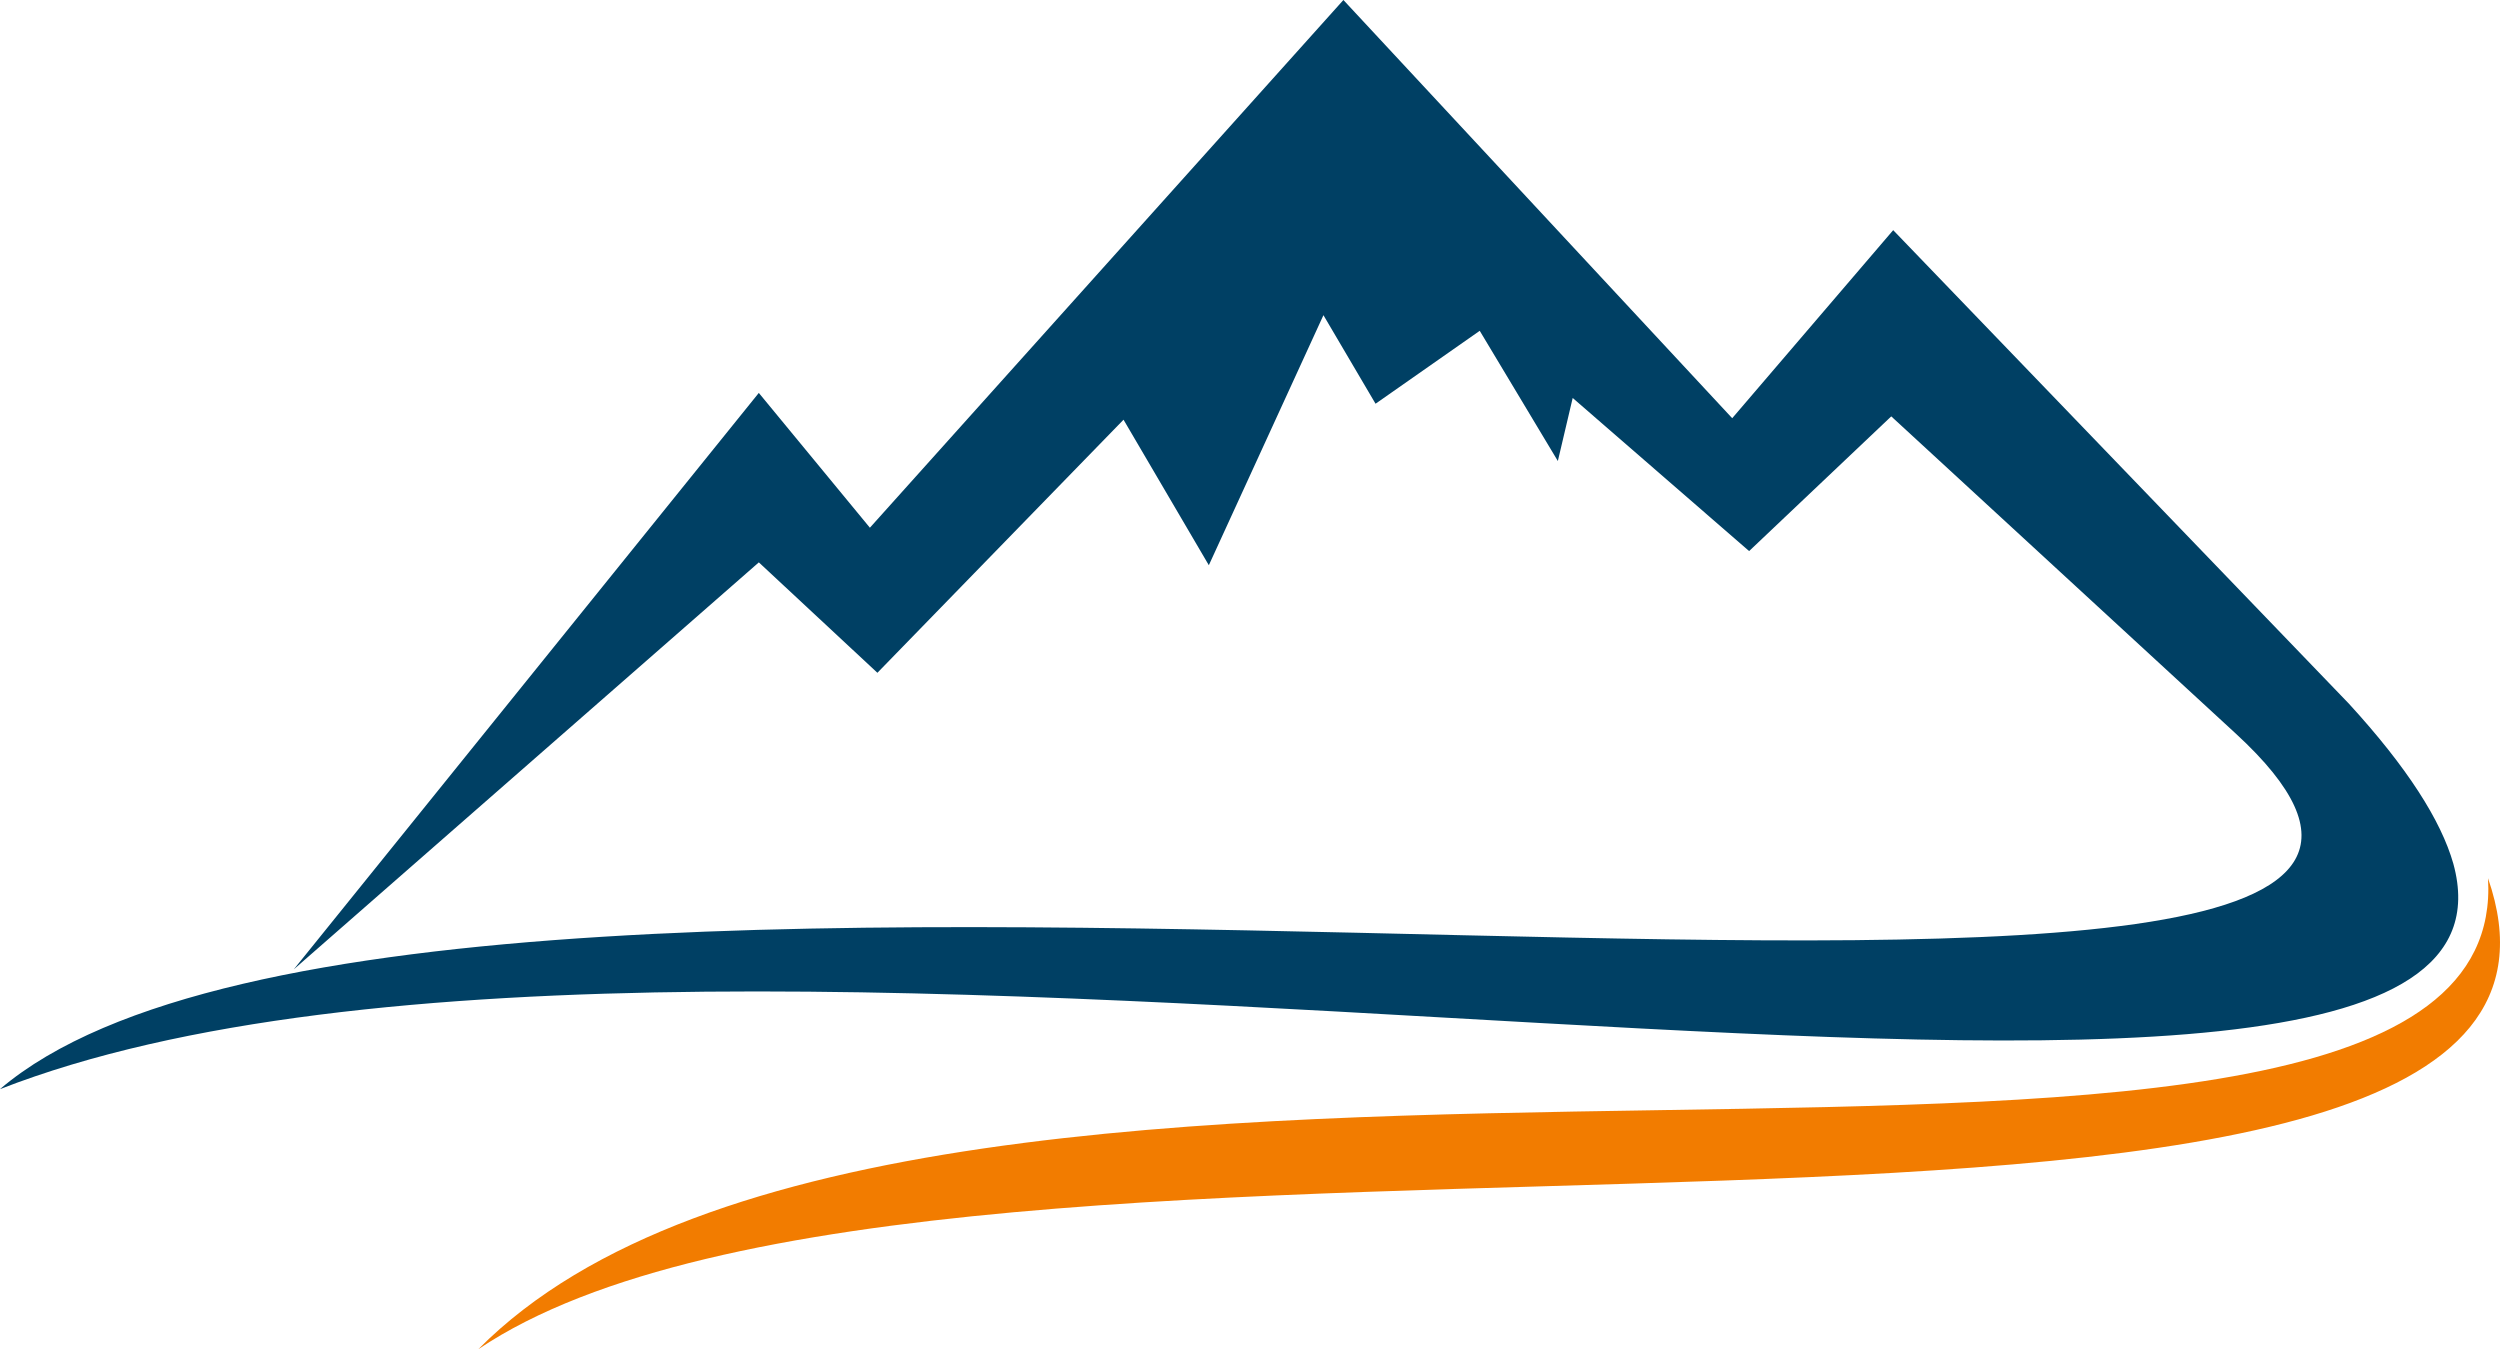
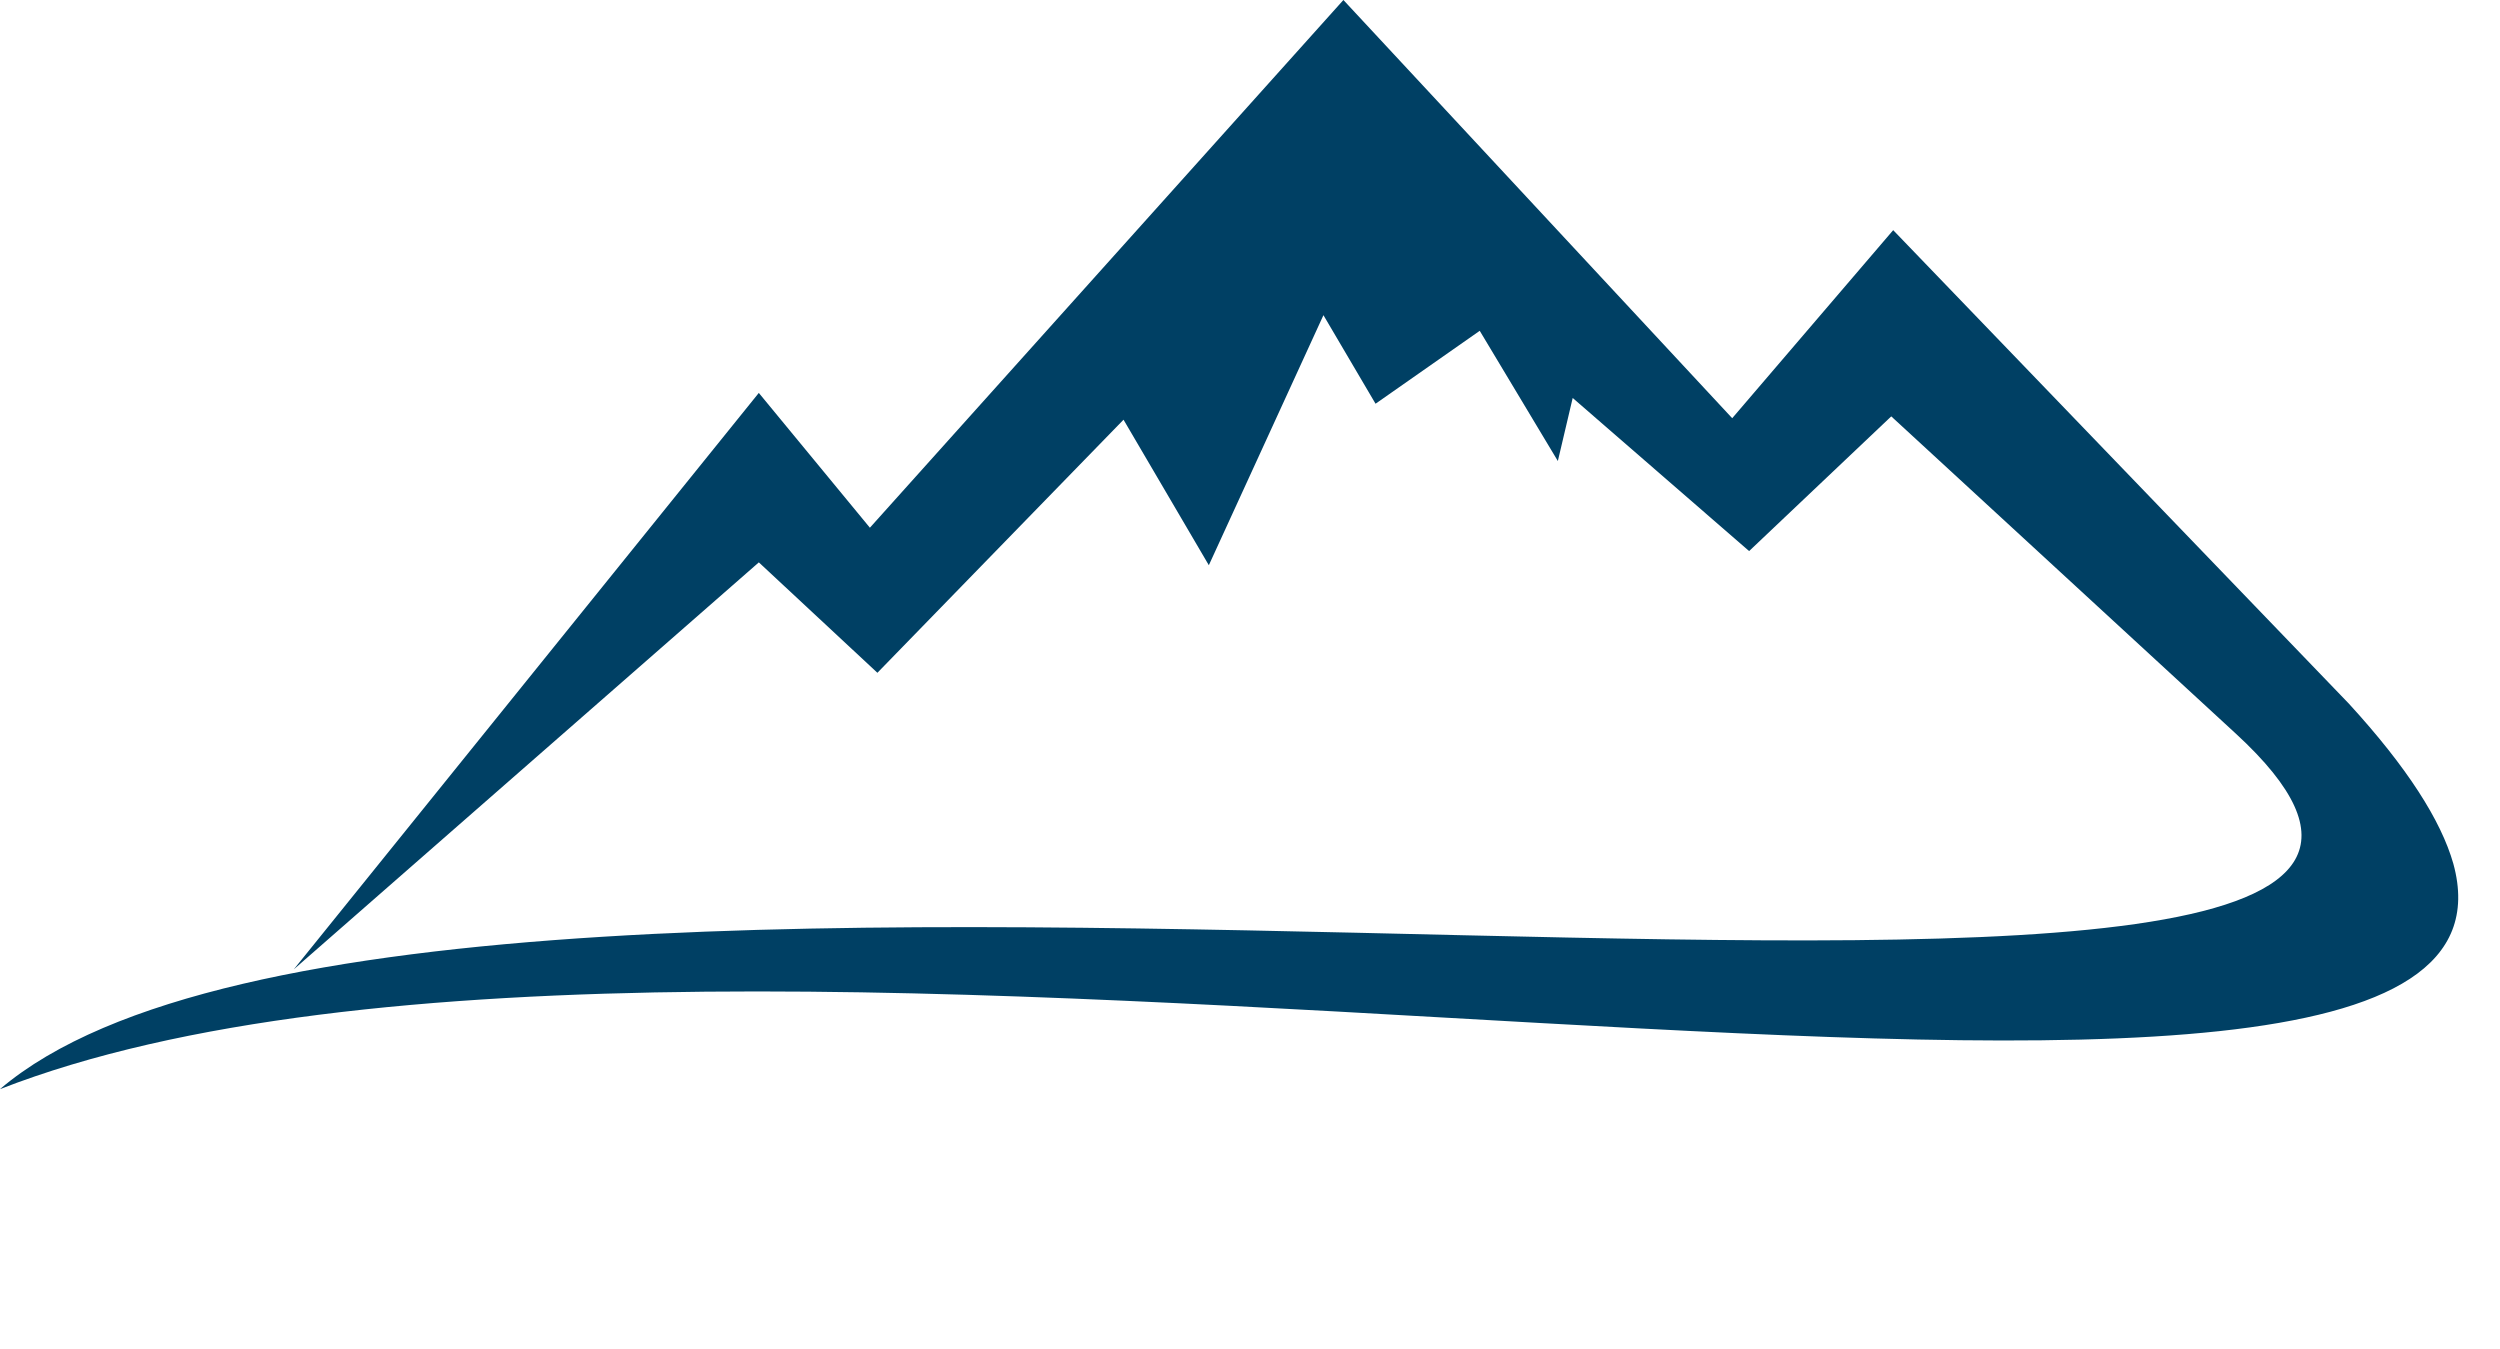
<svg xmlns="http://www.w3.org/2000/svg" width="150.217" height="81.075">
  <g fill-rule="evenodd">
    <path data-name="Tracé 56" d="M147.412 51.893c-.735-2.587-2.772-5.789-6.277-9.614l-27.379-28.45-9.673 11.3L80.721 0 52.269 31.709l-6.674-8.1L17.649 58.25l27.947-24.459 7.124 6.635 14.789-15.207 5.126 8.743 6.886-15.024 3.131 5.321 6.26-4.382 4.694 7.825.892-3.789 10.6 9.2 8.541-8.094 20.7 19.059C163.077 70.505 26.524 42.842-.005 65.445c43.674-17.038 154.149 10.963 147.417-13.552z" fill="#004064" />
-     <path data-name="Tracé 57" d="M149.497 52.771c1.584 26.3-94.112 1.425-120.758 28.3 28.093-18.9 131.049 1.315 120.758-28.3z" fill="#f27c00" />
  </g>
</svg>